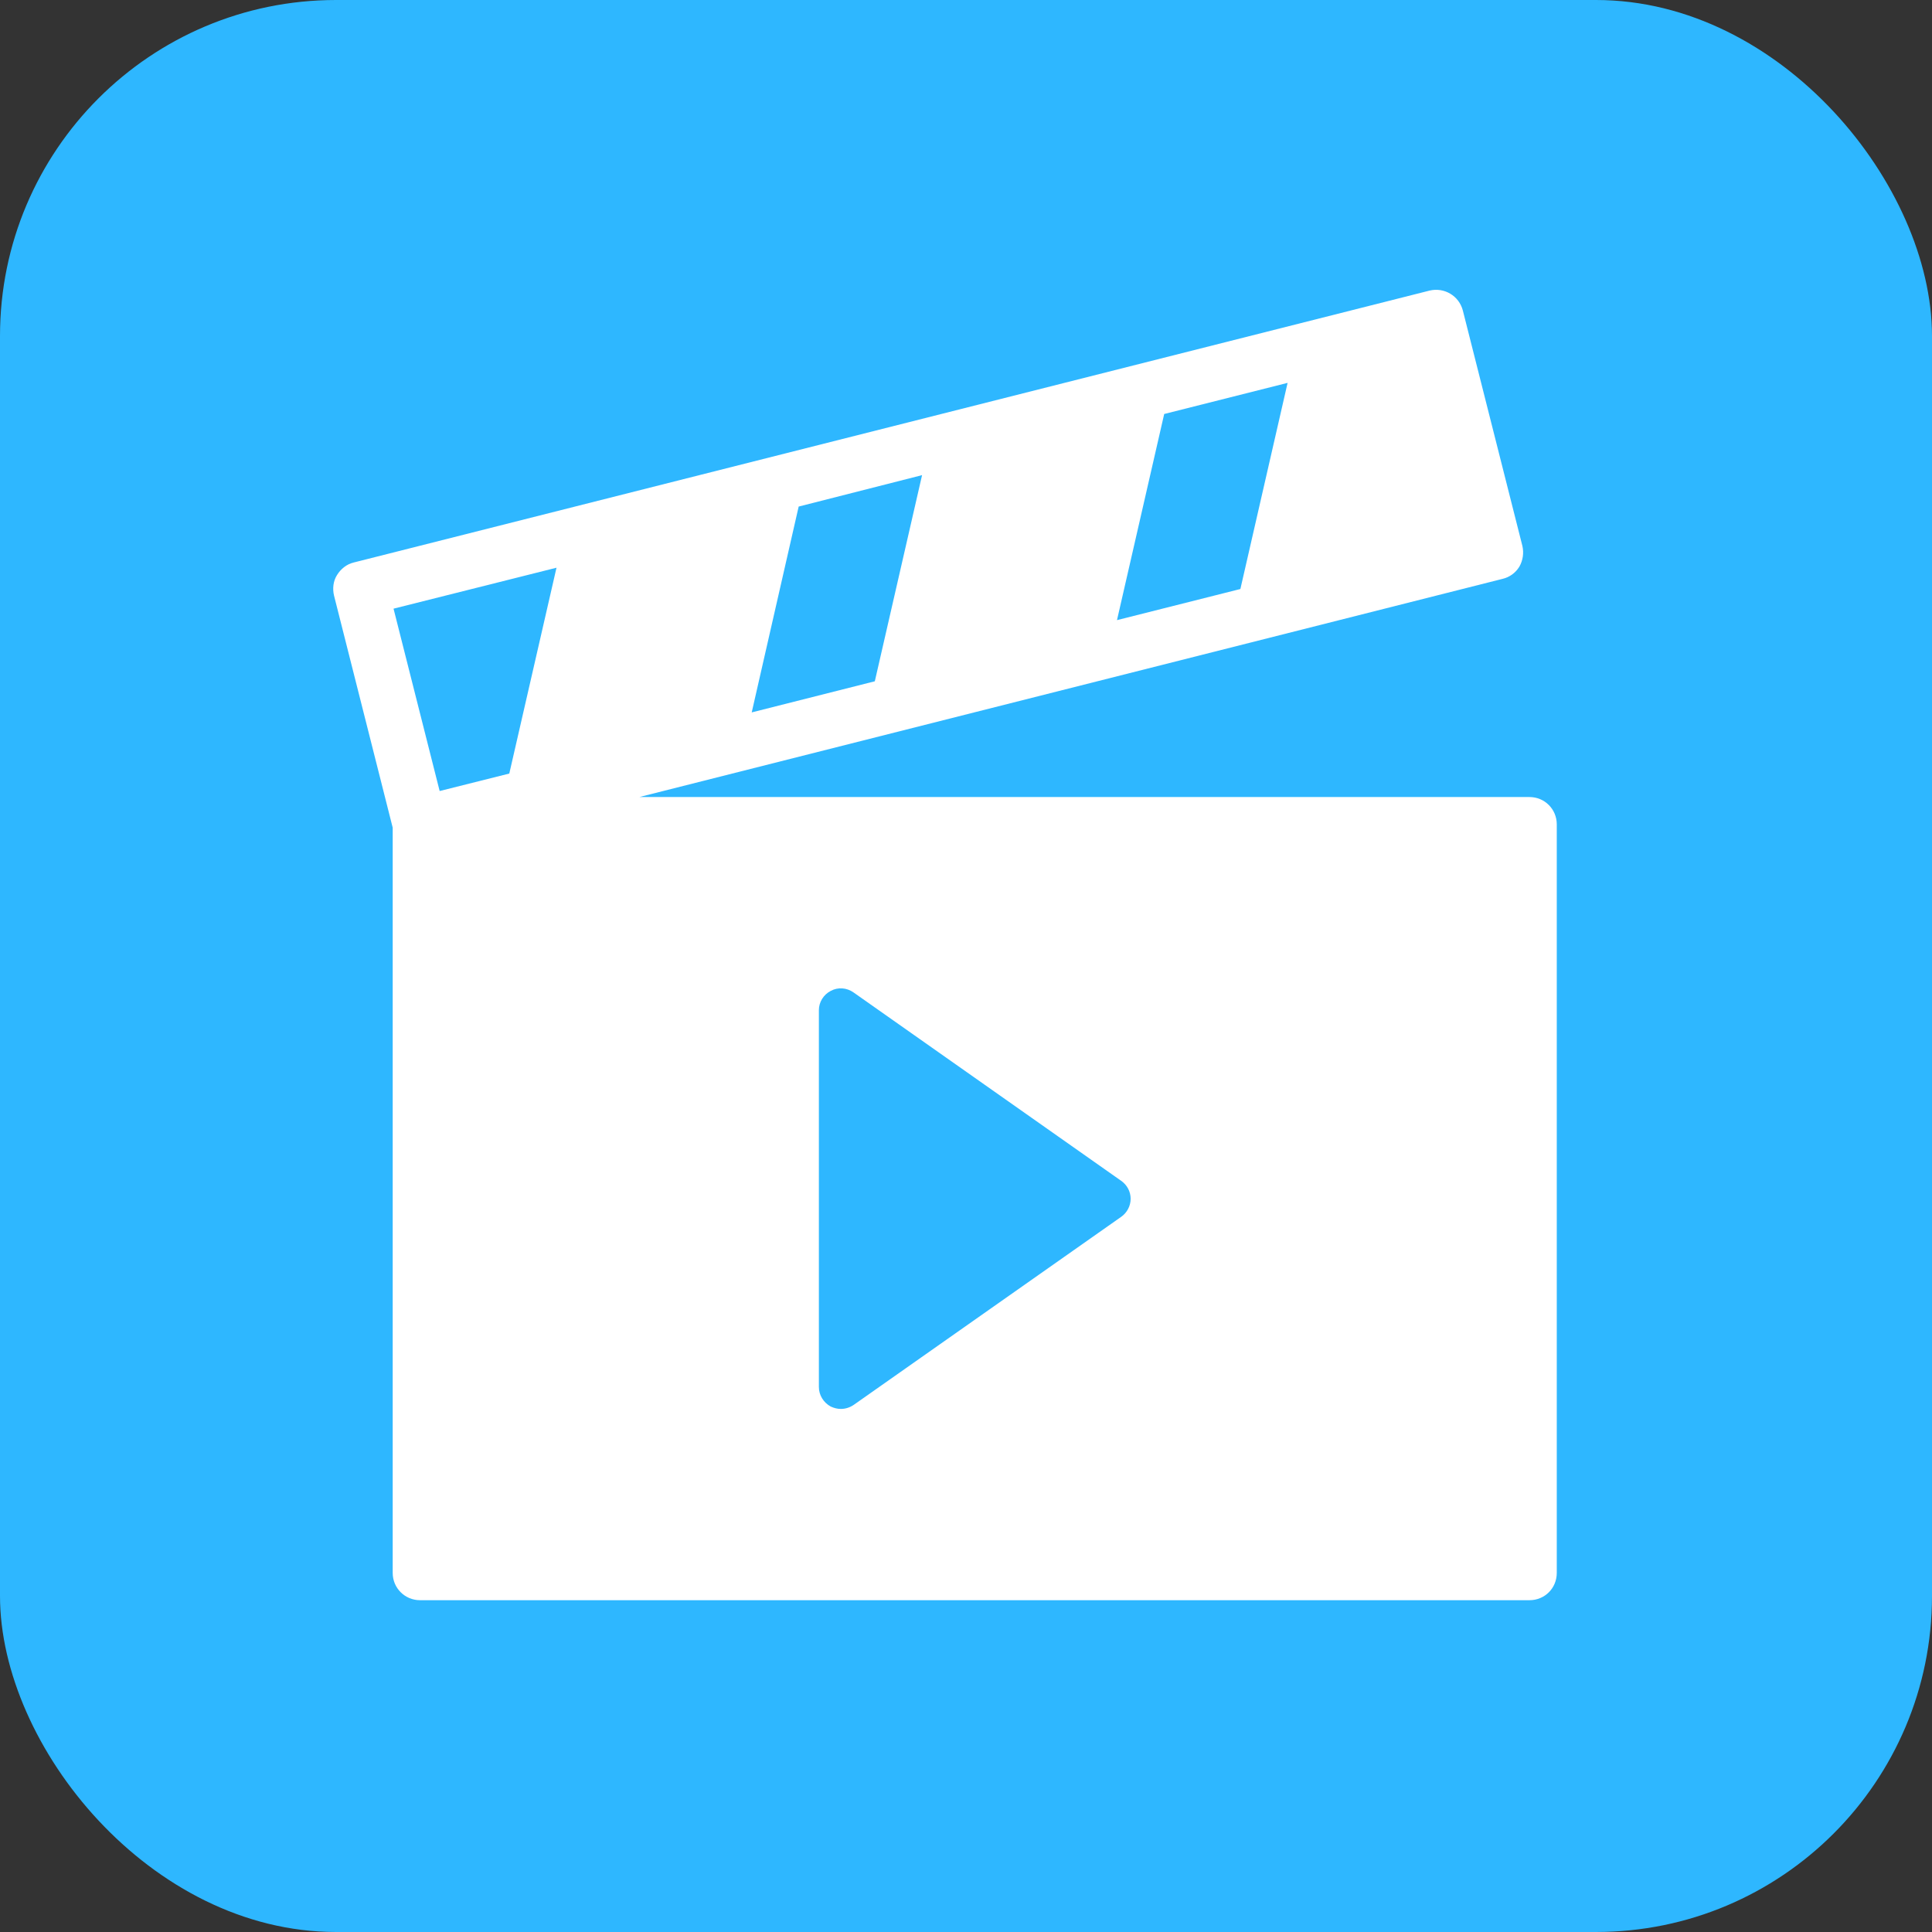
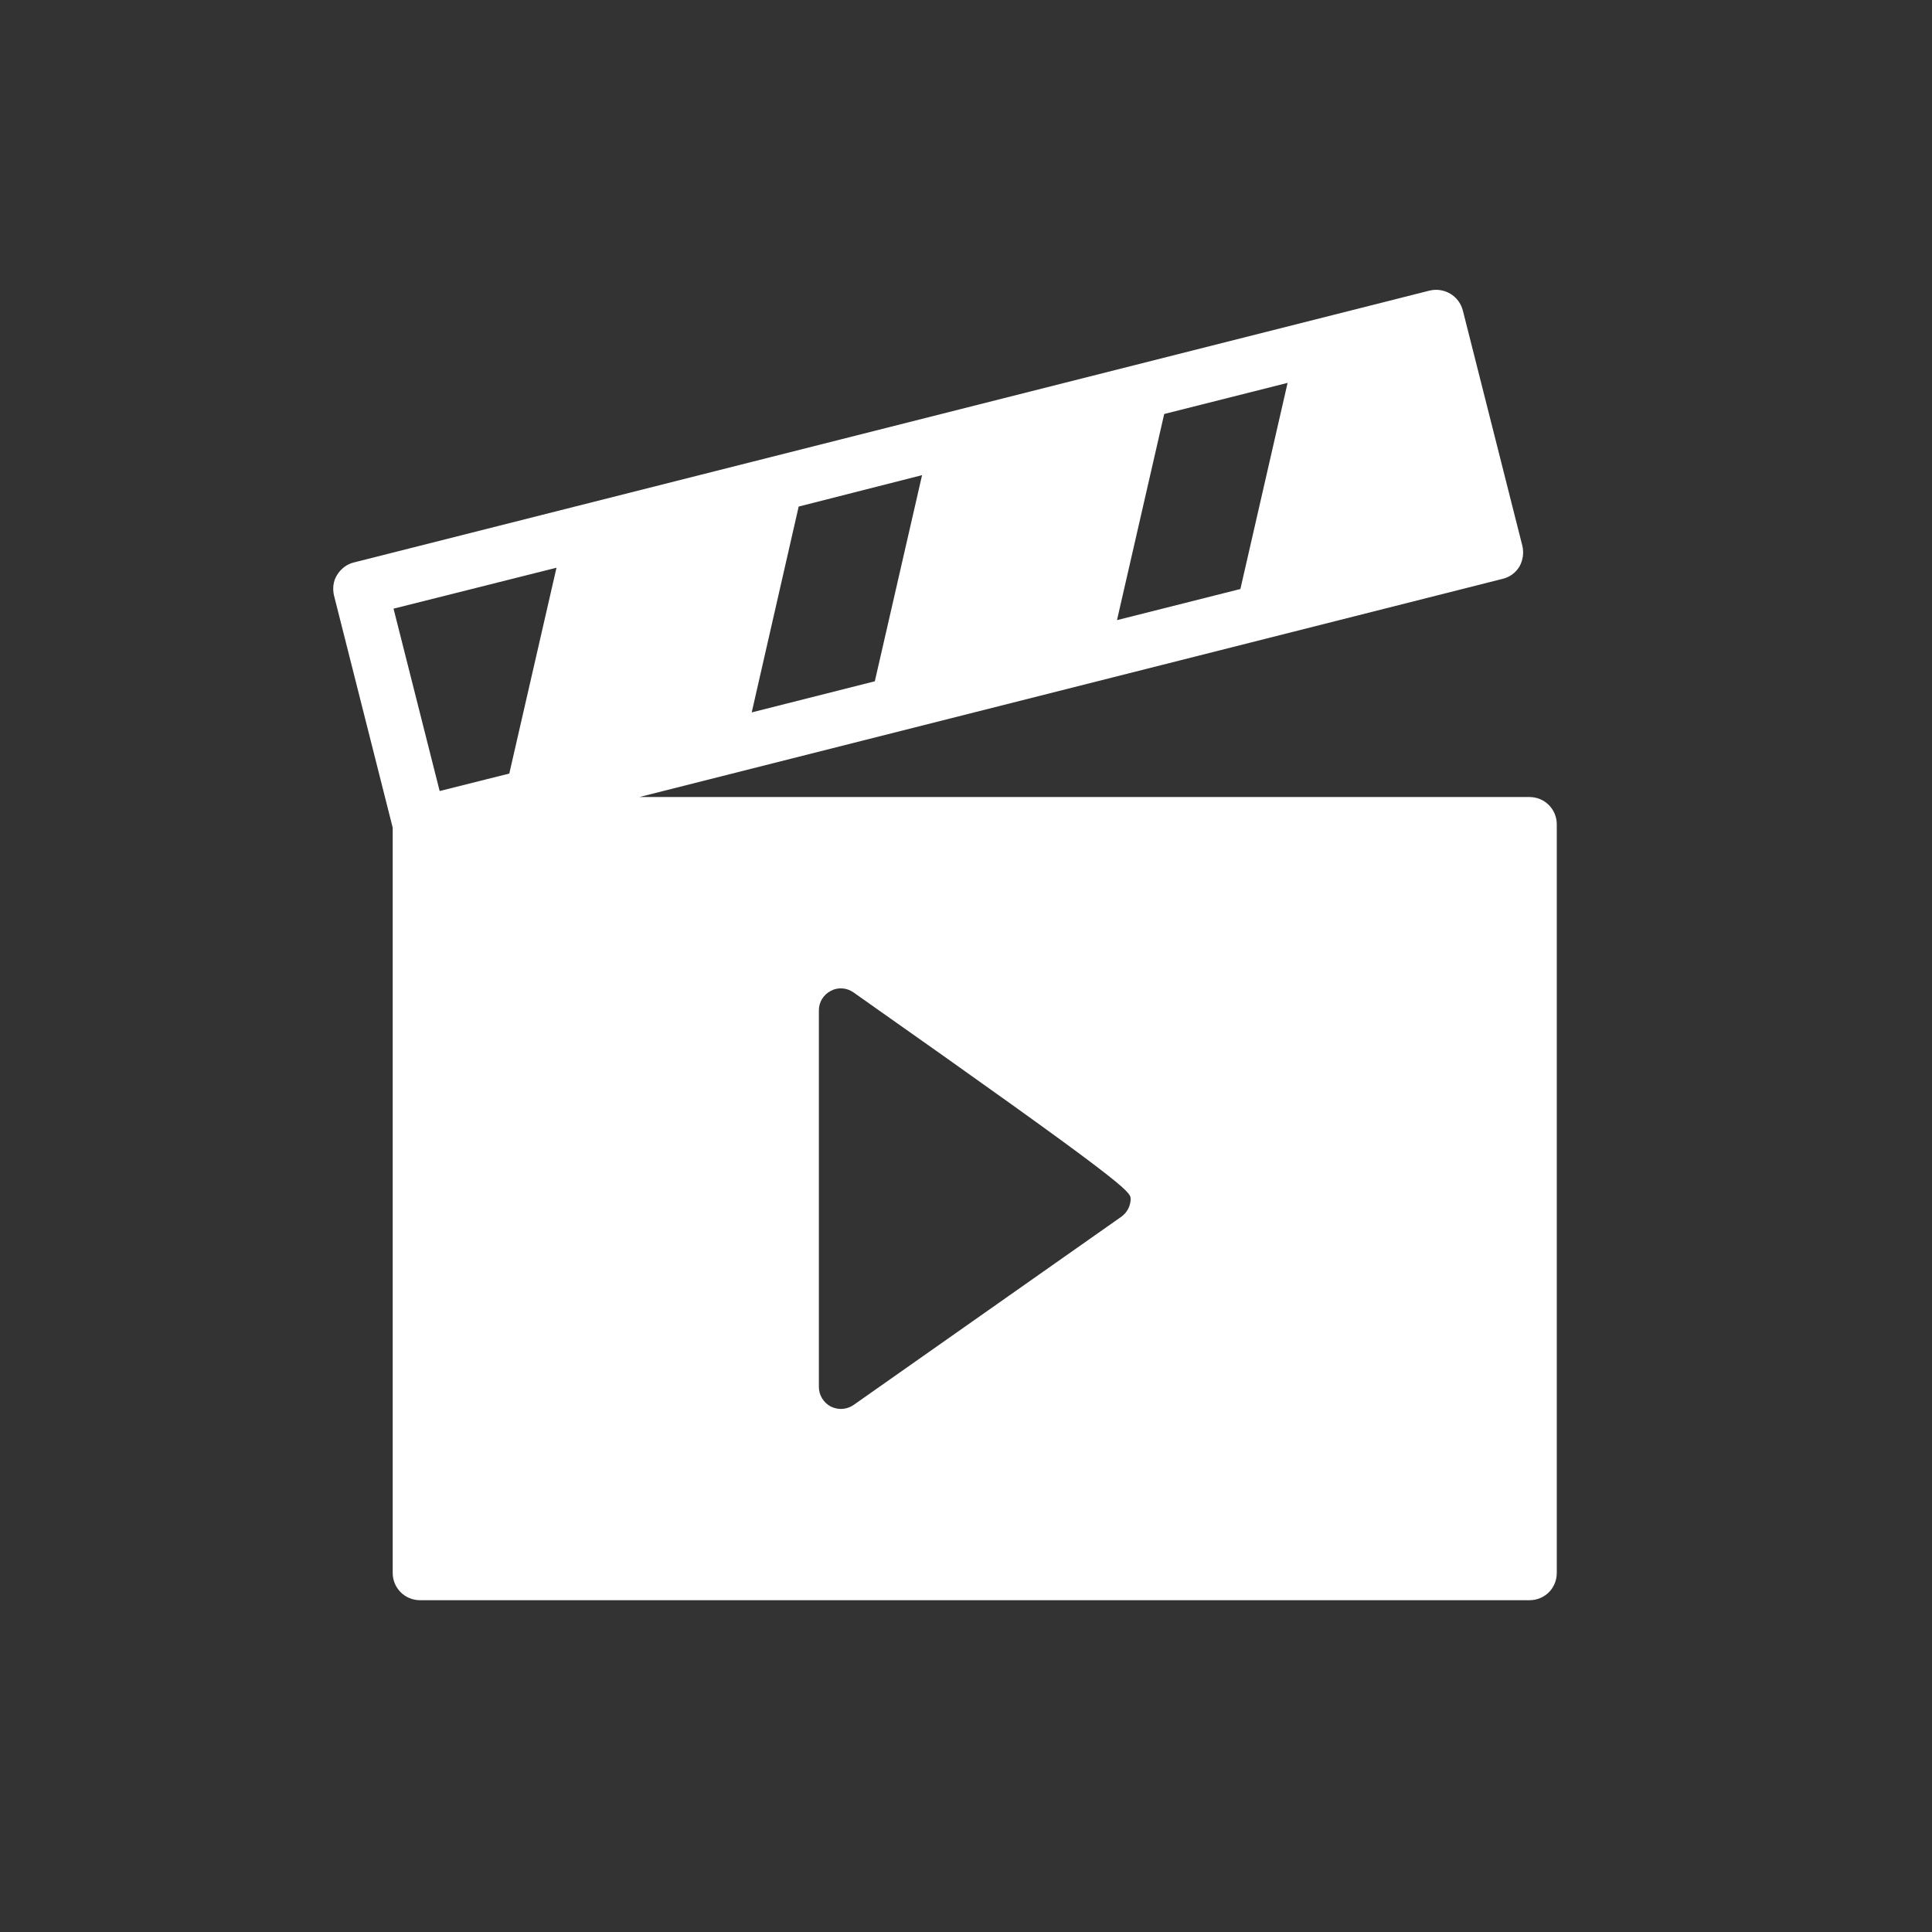
<svg xmlns="http://www.w3.org/2000/svg" width="46" height="46" viewBox="0 0 46 46" fill="none">
  <rect x="0" y="0" width="46" height="46" fill="#333333" stroke="none" />
-   <rect width="46" height="46" rx="8" fill="#2EB7FF" />
-   <path d="M37.066 37.45V19.627C37.066 19.269 36.78 18.977 36.416 18.977H15.223L35.773 13.783C35.942 13.744 36.085 13.64 36.176 13.491C36.26 13.341 36.286 13.166 36.247 12.997L34.83 7.394C34.739 7.043 34.388 6.835 34.037 6.919L8.421 13.393C8.258 13.432 8.115 13.543 8.024 13.692C7.933 13.835 7.914 14.017 7.953 14.18L9.35 19.706V37.45C9.35 37.814 9.643 38.1 10 38.1H36.416C36.78 38.1 37.066 37.814 37.066 37.45ZM27.719 9.857L30.657 9.116L29.533 14.024L26.595 14.765L27.719 9.857ZM19.016 12.061L21.954 11.313L20.829 16.221L17.898 16.962L19.016 12.061ZM12.126 18.418L10.468 18.834L9.37 14.492L13.25 13.517L12.126 18.418ZM26.695 28.972L20.323 33.452C20.229 33.515 20.124 33.546 20.02 33.546C19.936 33.546 19.858 33.525 19.779 33.489C19.607 33.395 19.497 33.217 19.497 33.023V24.053C19.497 23.86 19.607 23.682 19.779 23.593C19.952 23.499 20.161 23.515 20.323 23.63L26.695 28.115C26.836 28.214 26.92 28.371 26.92 28.544C26.92 28.711 26.836 28.873 26.695 28.972Z" fill="white" />
+   <path d="M37.066 37.45V19.627C37.066 19.269 36.78 18.977 36.416 18.977H15.223L35.773 13.783C35.942 13.744 36.085 13.64 36.176 13.491C36.26 13.341 36.286 13.166 36.247 12.997L34.83 7.394C34.739 7.043 34.388 6.835 34.037 6.919L8.421 13.393C8.258 13.432 8.115 13.543 8.024 13.692C7.933 13.835 7.914 14.017 7.953 14.18L9.35 19.706V37.45C9.35 37.814 9.643 38.1 10 38.1H36.416C36.78 38.1 37.066 37.814 37.066 37.45ZM27.719 9.857L30.657 9.116L29.533 14.024L26.595 14.765L27.719 9.857ZM19.016 12.061L21.954 11.313L20.829 16.221L17.898 16.962L19.016 12.061ZM12.126 18.418L10.468 18.834L9.37 14.492L13.25 13.517L12.126 18.418ZM26.695 28.972L20.323 33.452C20.229 33.515 20.124 33.546 20.02 33.546C19.936 33.546 19.858 33.525 19.779 33.489C19.607 33.395 19.497 33.217 19.497 33.023V24.053C19.497 23.86 19.607 23.682 19.779 23.593C19.952 23.499 20.161 23.515 20.323 23.63C26.836 28.214 26.92 28.371 26.92 28.544C26.92 28.711 26.836 28.873 26.695 28.972Z" fill="white" />
</svg>